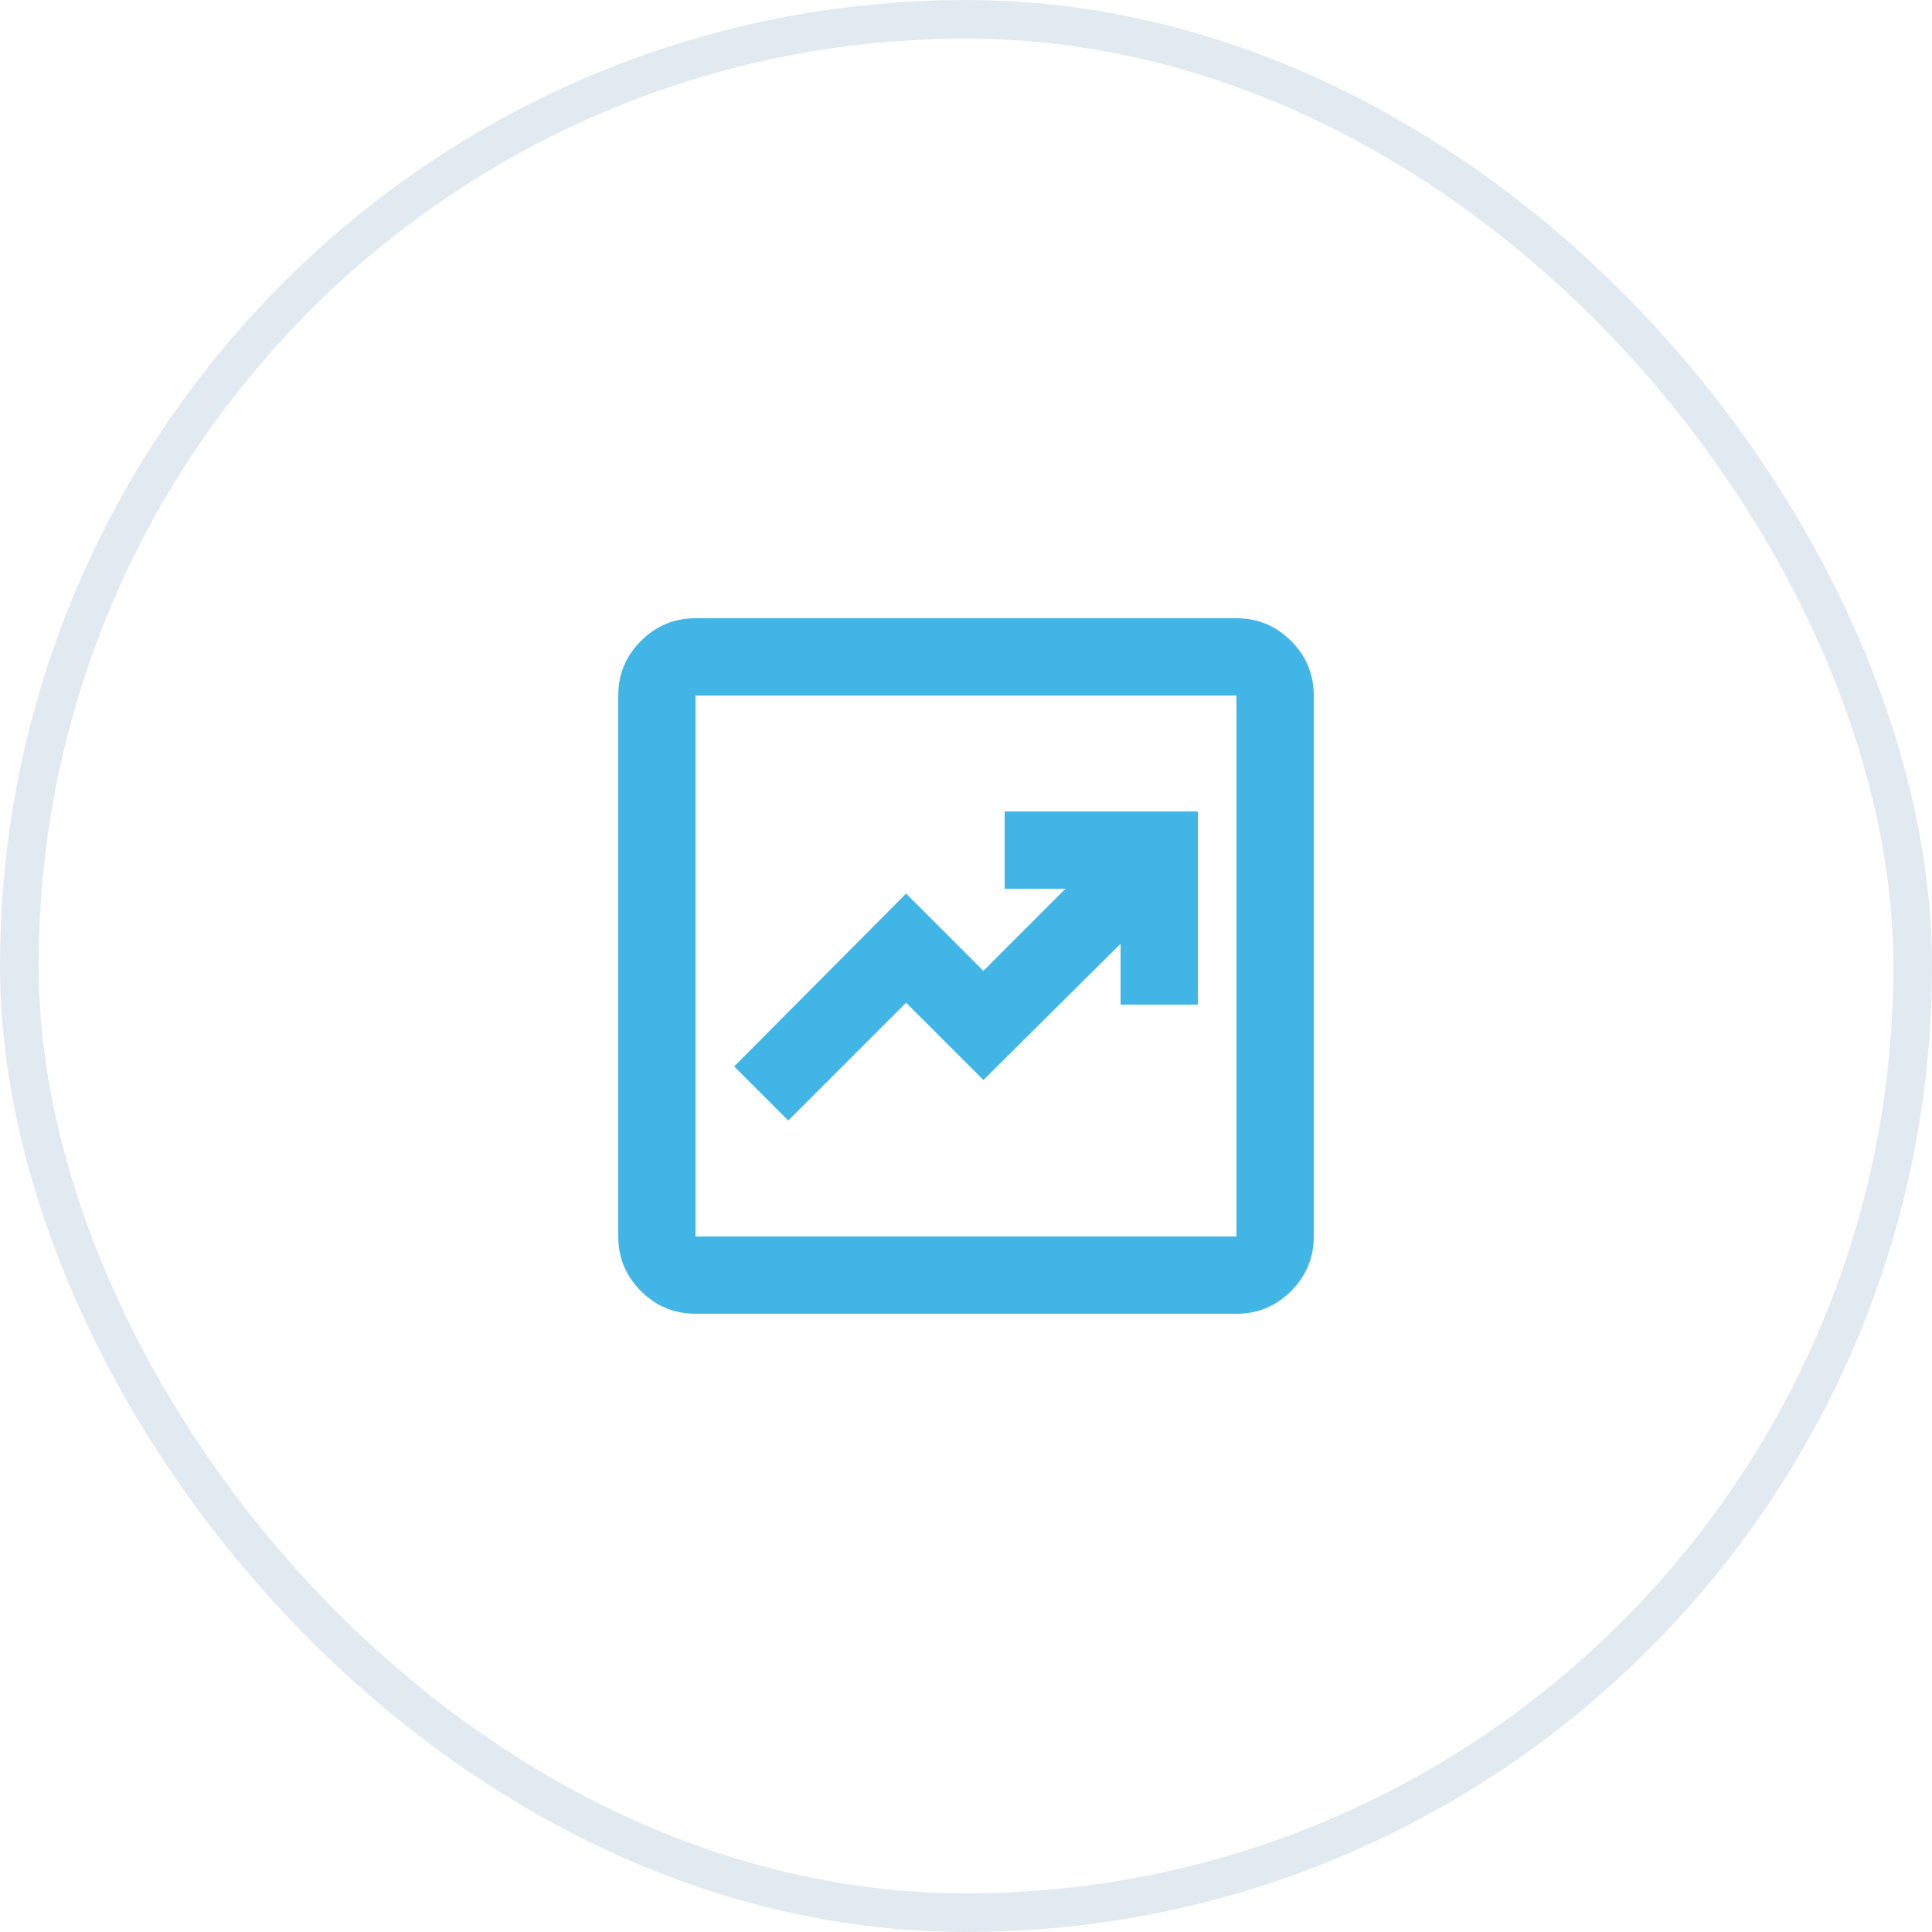
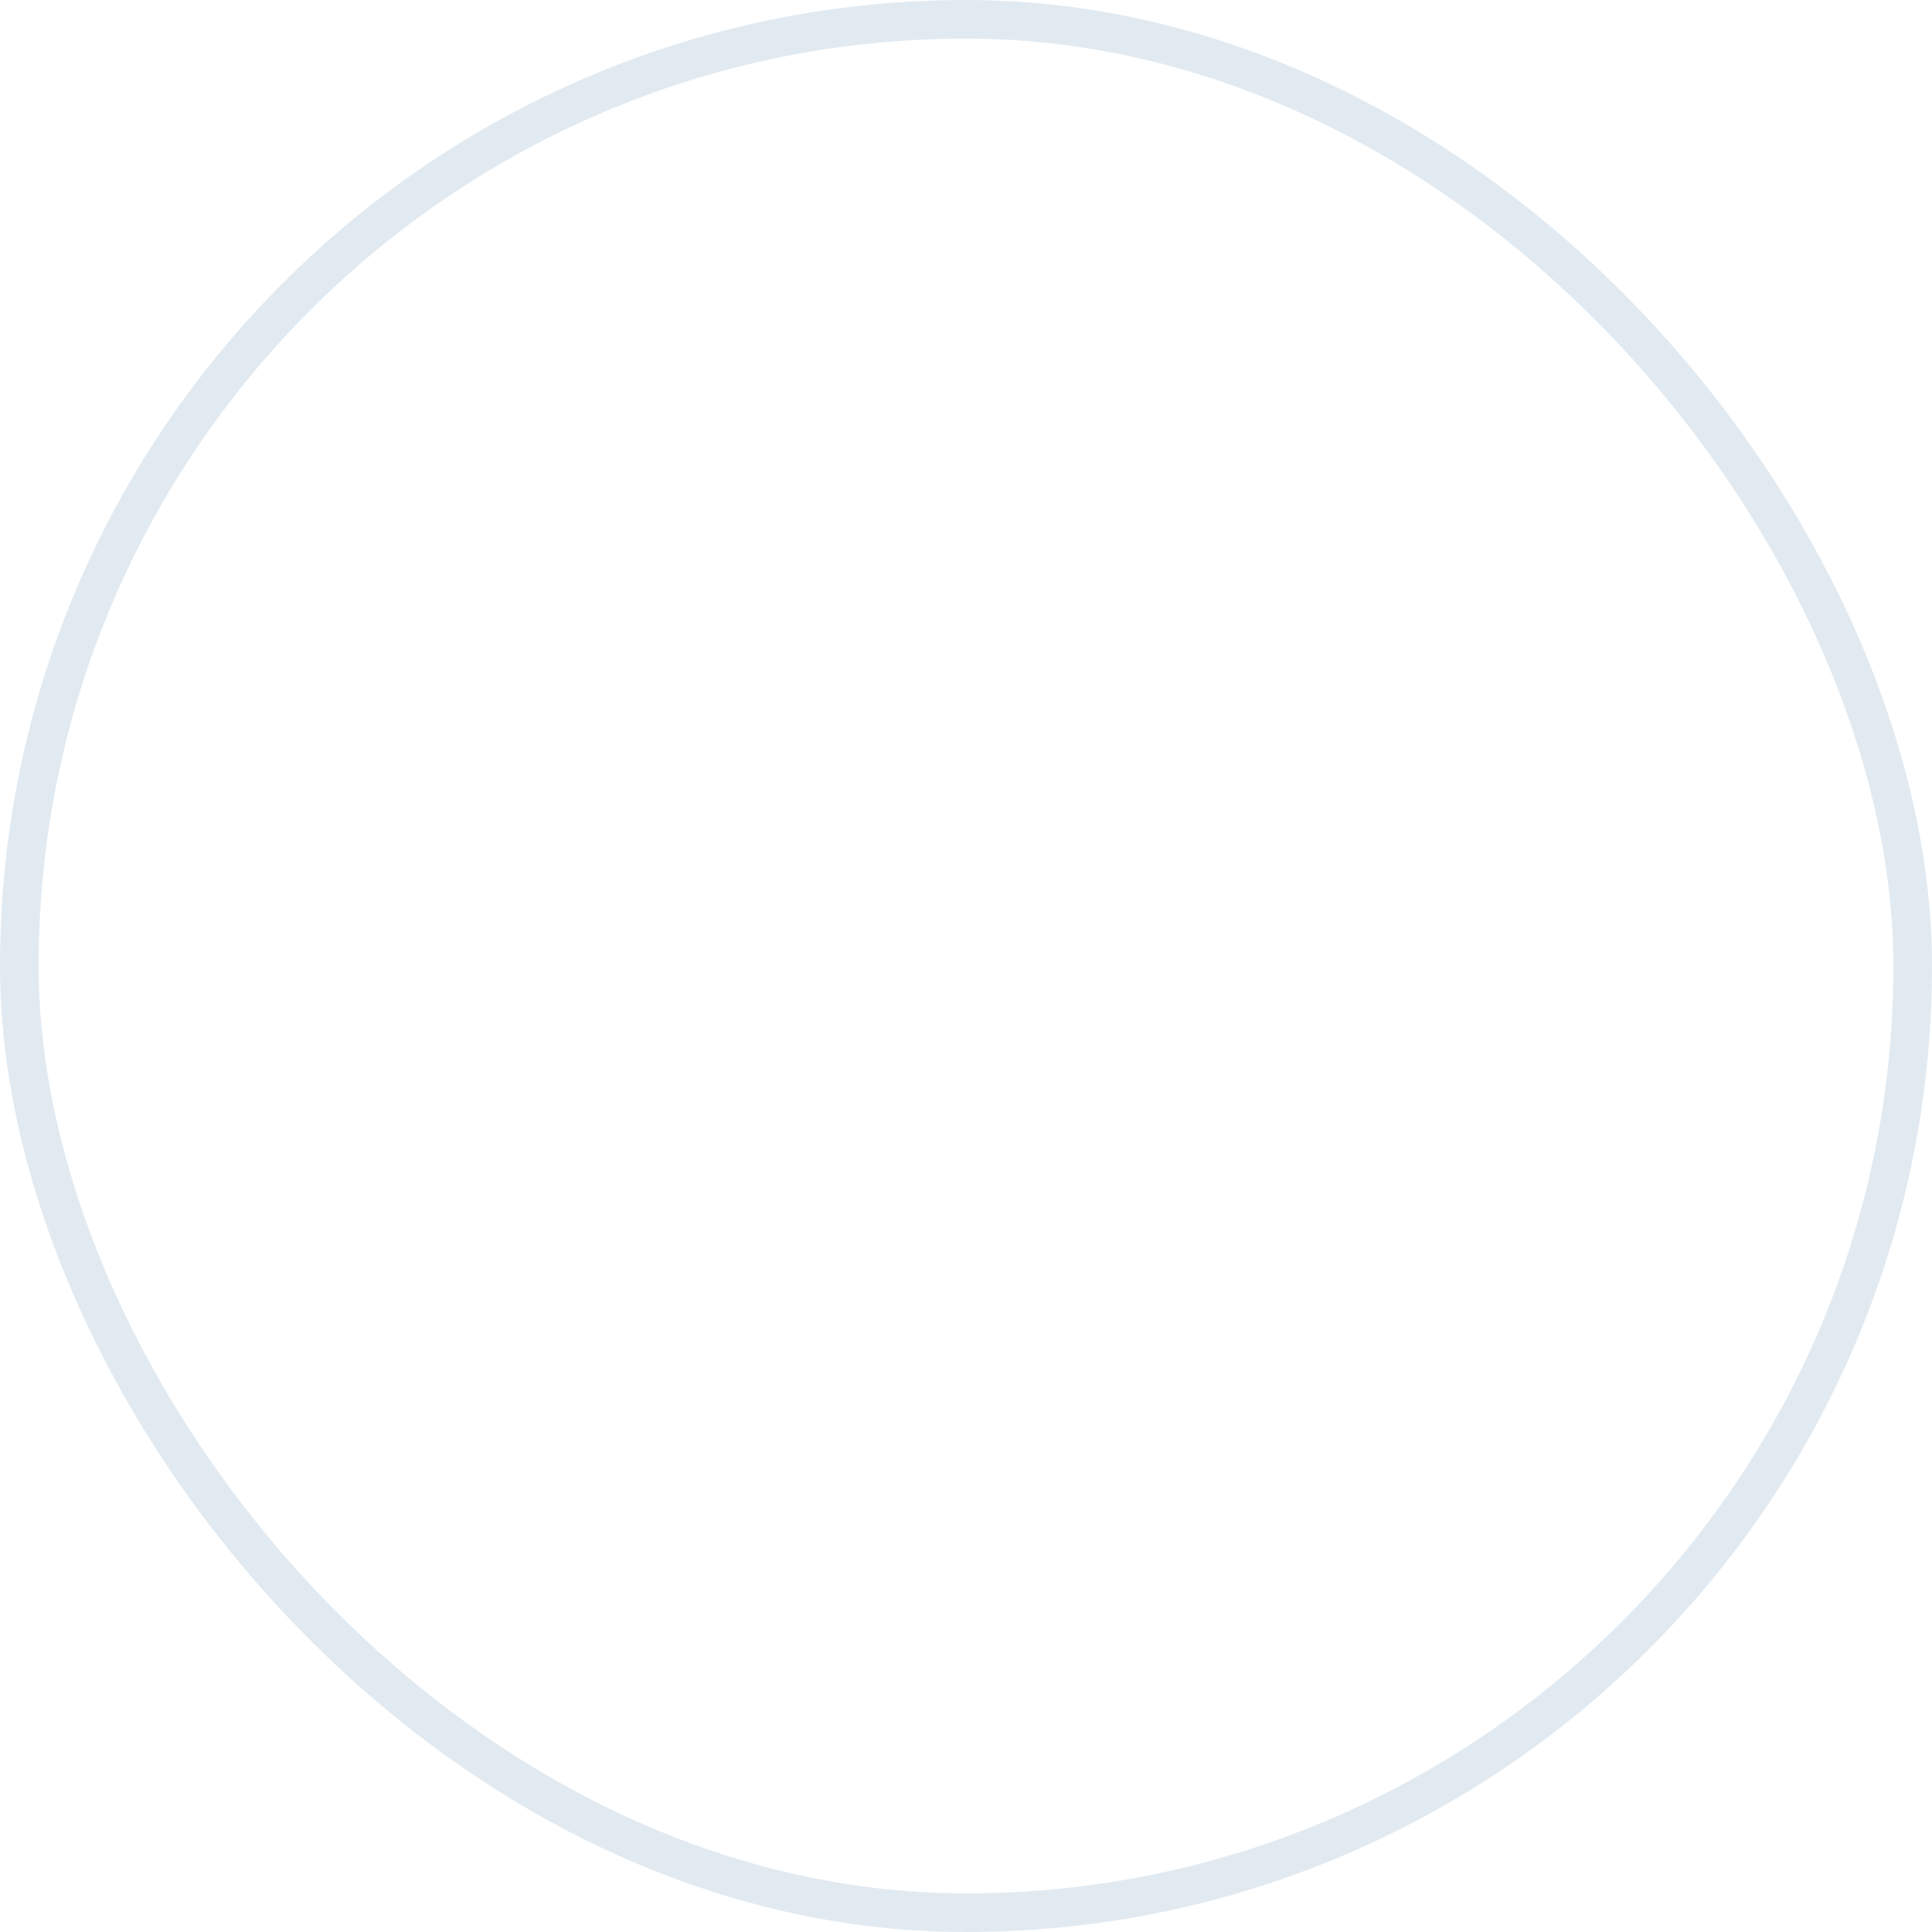
<svg xmlns="http://www.w3.org/2000/svg" width="50" height="50" viewBox="0 0 50 50" fill="none">
  <rect x="0.5" y="0.5" width="49" height="49" rx="24.5" stroke="#E2EAF1" />
  <mask id="mask0_12061_5722" style="mask-type:alpha" maskUnits="userSpaceOnUse" x="13" y="13" width="24" height="24">
-     <rect x="13" y="13" width="24" height="24" fill="#D9D9D9" />
-   </mask>
+     </mask>
  <g mask="url(#mask0_12061_5722)">
-     <path d="M20.4 29L23.45 25.95L25.45 27.95L29 24.425V26H31V21H26V23H27.575L25.45 25.125L23.45 23.125L19 27.6L20.4 29ZM18 34C17.45 34 16.979 33.804 16.587 33.413C16.196 33.021 16 32.55 16 32V18C16 17.45 16.196 16.979 16.587 16.587C16.979 16.196 17.45 16 18 16H32C32.55 16 33.021 16.196 33.413 16.587C33.804 16.979 34 17.45 34 18V32C34 32.55 33.804 33.021 33.413 33.413C33.021 33.804 32.55 34 32 34H18ZM18 32H32V18H18V32Z" fill="#41B6E6" />
+     <path d="M20.4 29L23.45 25.95L25.45 27.95L29 24.425V26H31V21H26H27.575L25.45 25.125L23.45 23.125L19 27.6L20.4 29ZM18 34C17.45 34 16.979 33.804 16.587 33.413C16.196 33.021 16 32.55 16 32V18C16 17.45 16.196 16.979 16.587 16.587C16.979 16.196 17.45 16 18 16H32C32.55 16 33.021 16.196 33.413 16.587C33.804 16.979 34 17.45 34 18V32C34 32.55 33.804 33.021 33.413 33.413C33.021 33.804 32.55 34 32 34H18ZM18 32H32V18H18V32Z" fill="#41B6E6" />
  </g>
</svg>